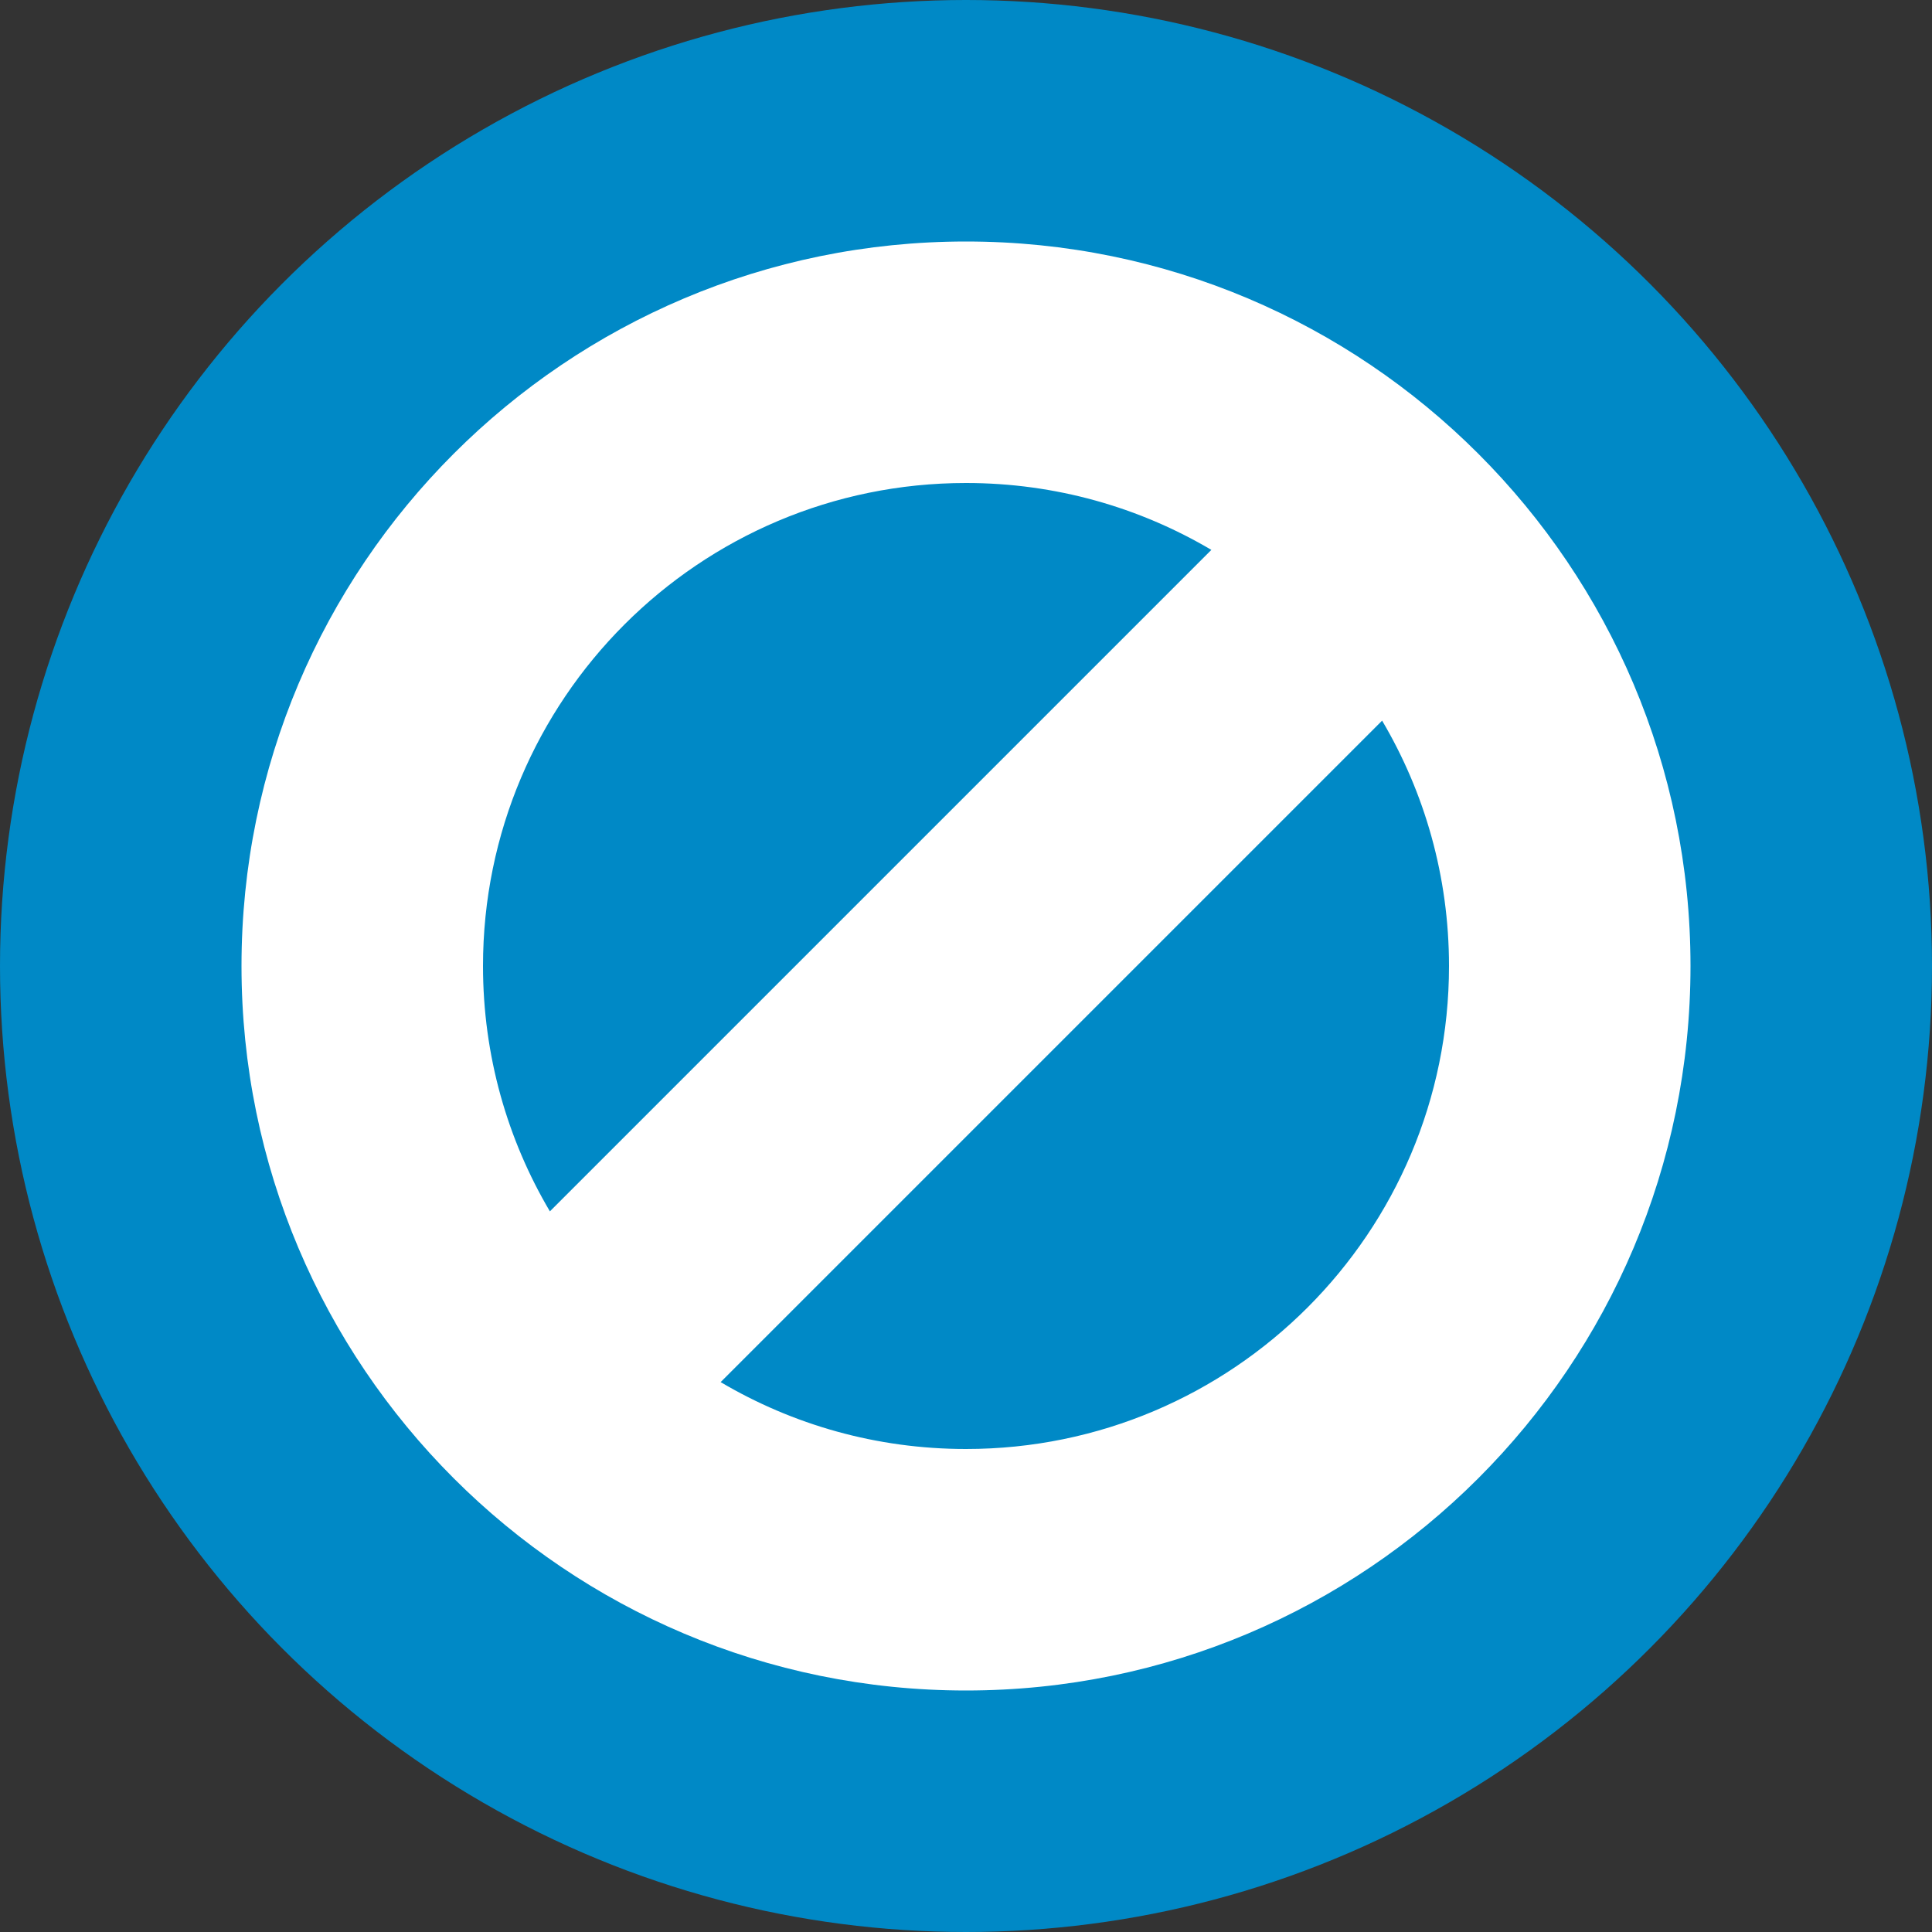
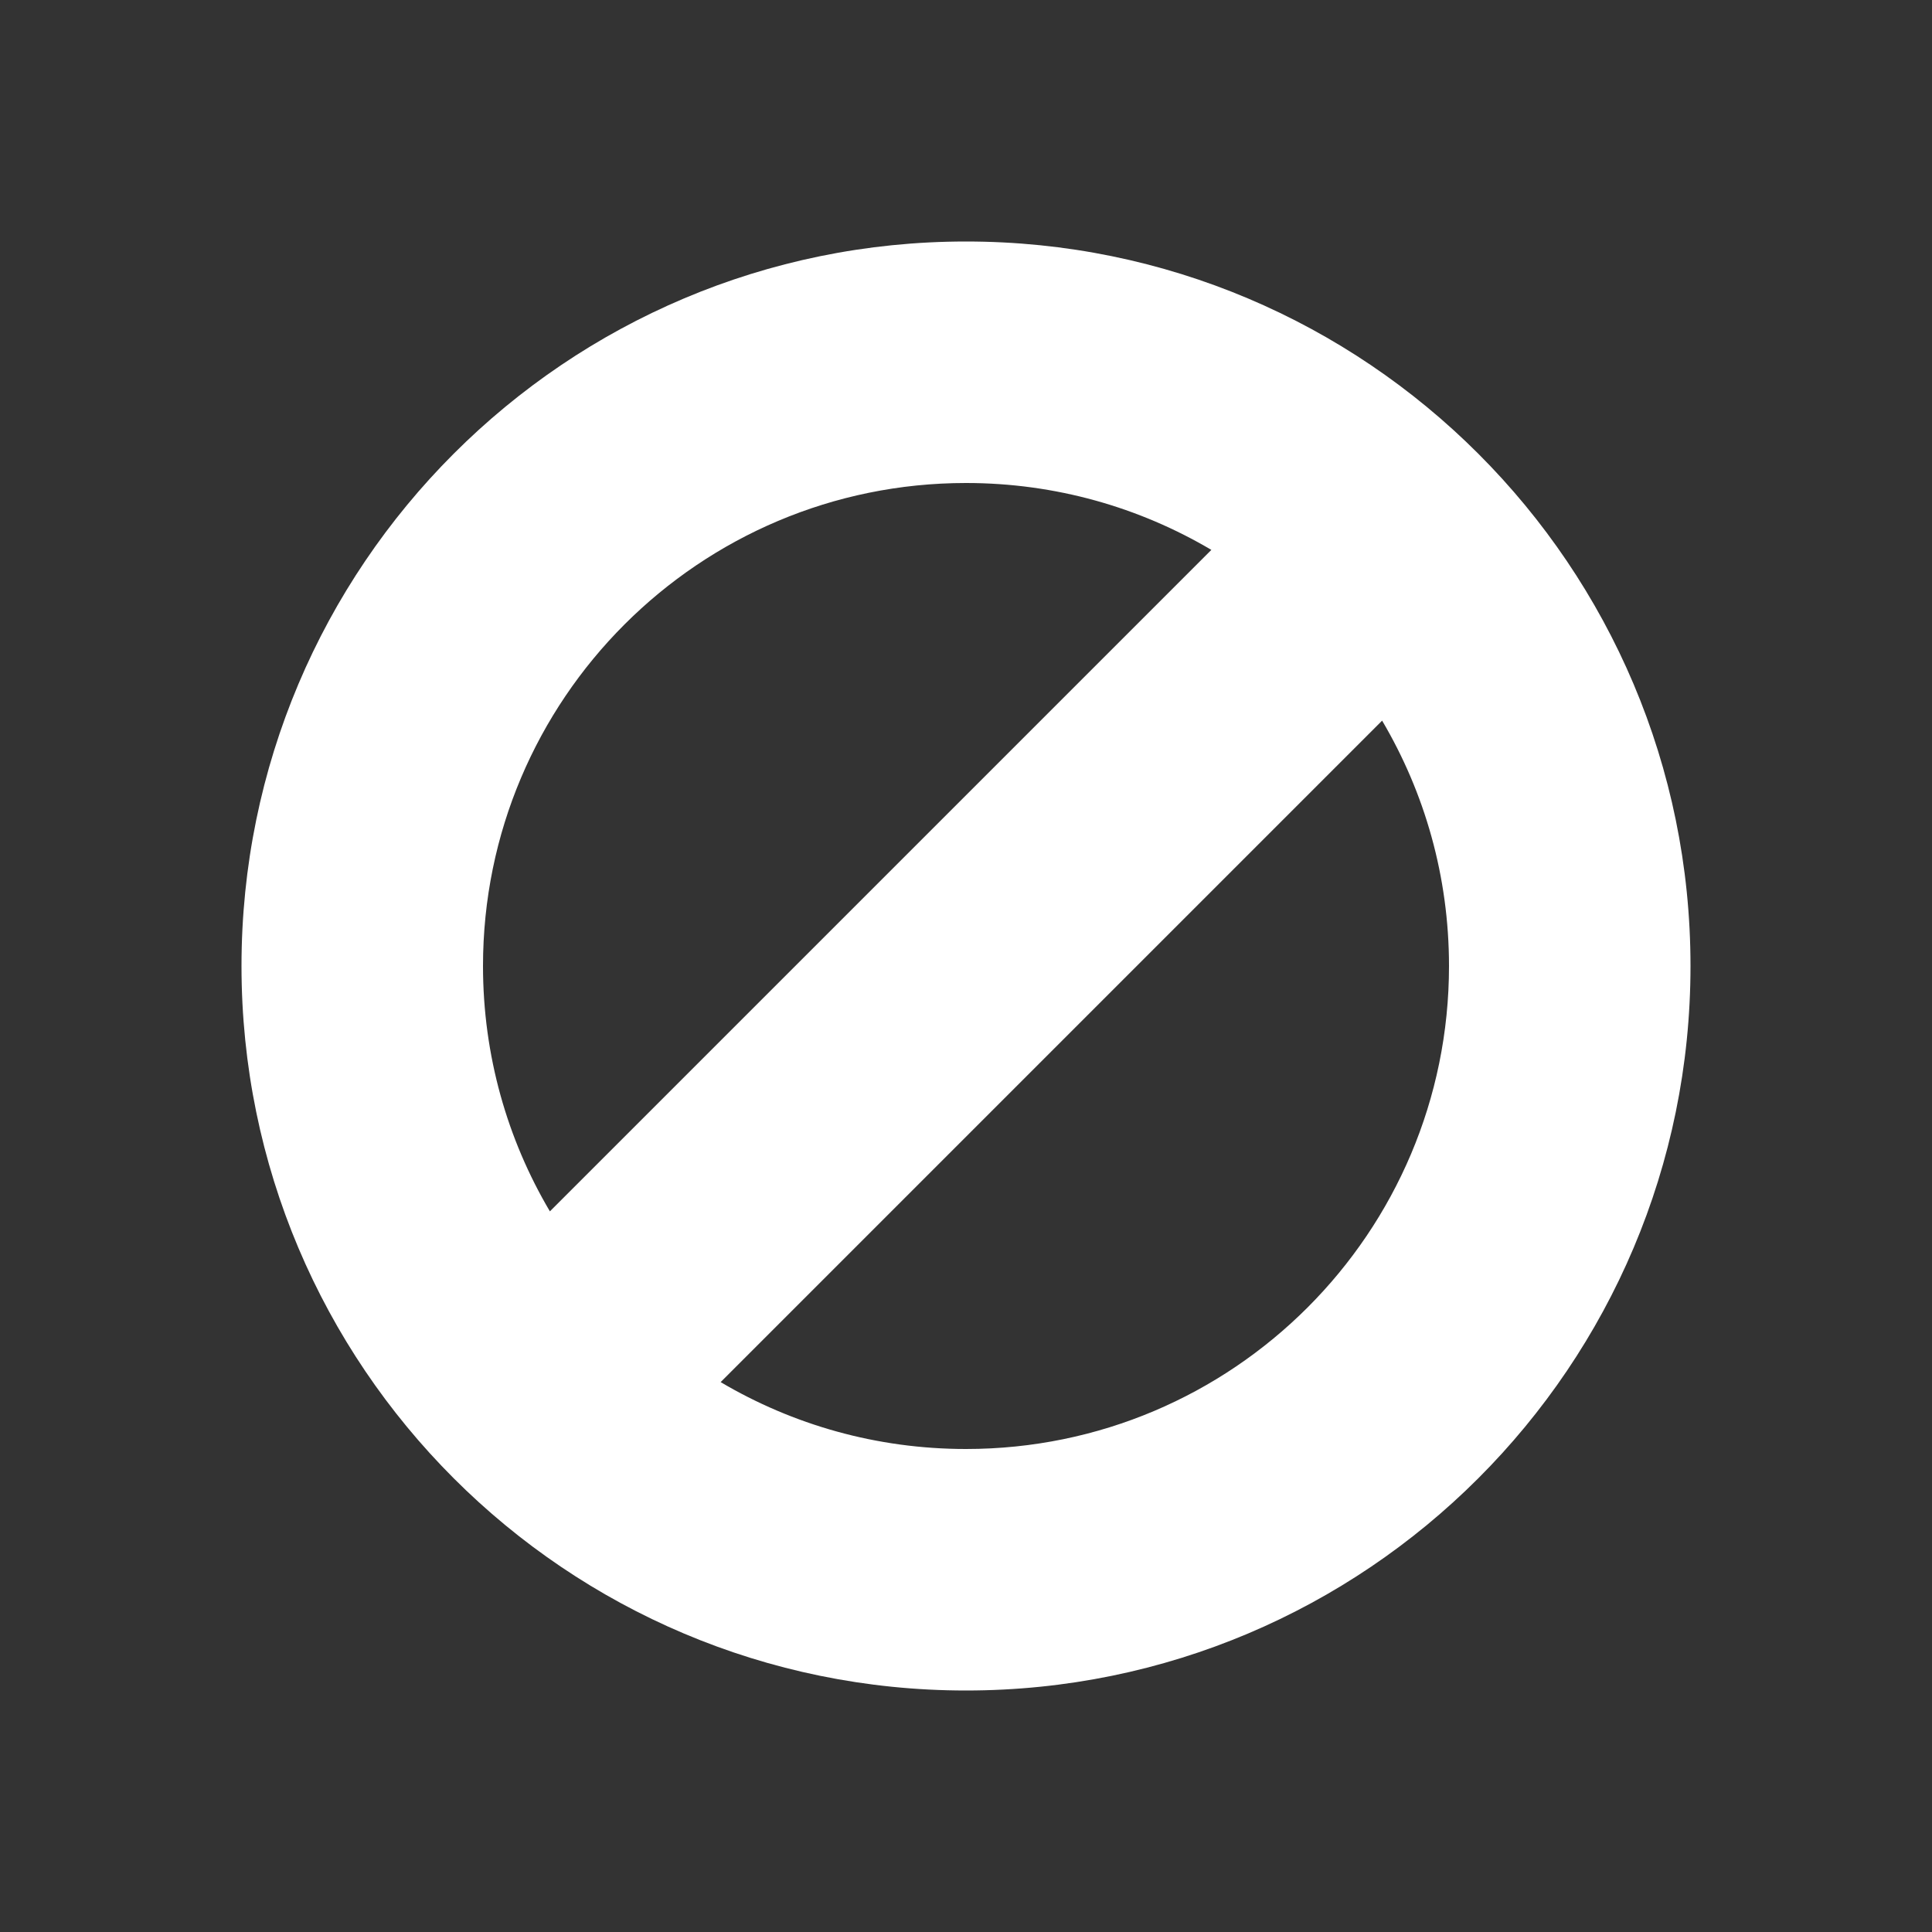
<svg xmlns="http://www.w3.org/2000/svg" width="32" height="32" viewBox="0 0 32 32" fill="none">
  <rect x="0" y="0" width="32" height="32" fill="#333333" stroke="none" />
-   <circle cx="16" cy="16" r="16" fill="#0089C6" />
  <path fill-rule="evenodd" clip-rule="evenodd" d="M24 16C24 20.418 20.418 24 16 24C14.516 24 13.127 23.596 11.936 22.892L22.892 11.936C23.596 13.127 24 14.516 24 16ZM9.108 20.064L20.064 9.108C18.873 8.404 17.484 8 16 8C11.582 8 8 11.582 8 16C8 17.484 8.404 18.873 9.108 20.064ZM28 16C28 22.627 22.627 28 16 28C9.373 28 4 22.627 4 16C4 9.373 9.373 4 16 4C22.627 4 28 9.373 28 16Z" fill="white" />
</svg>